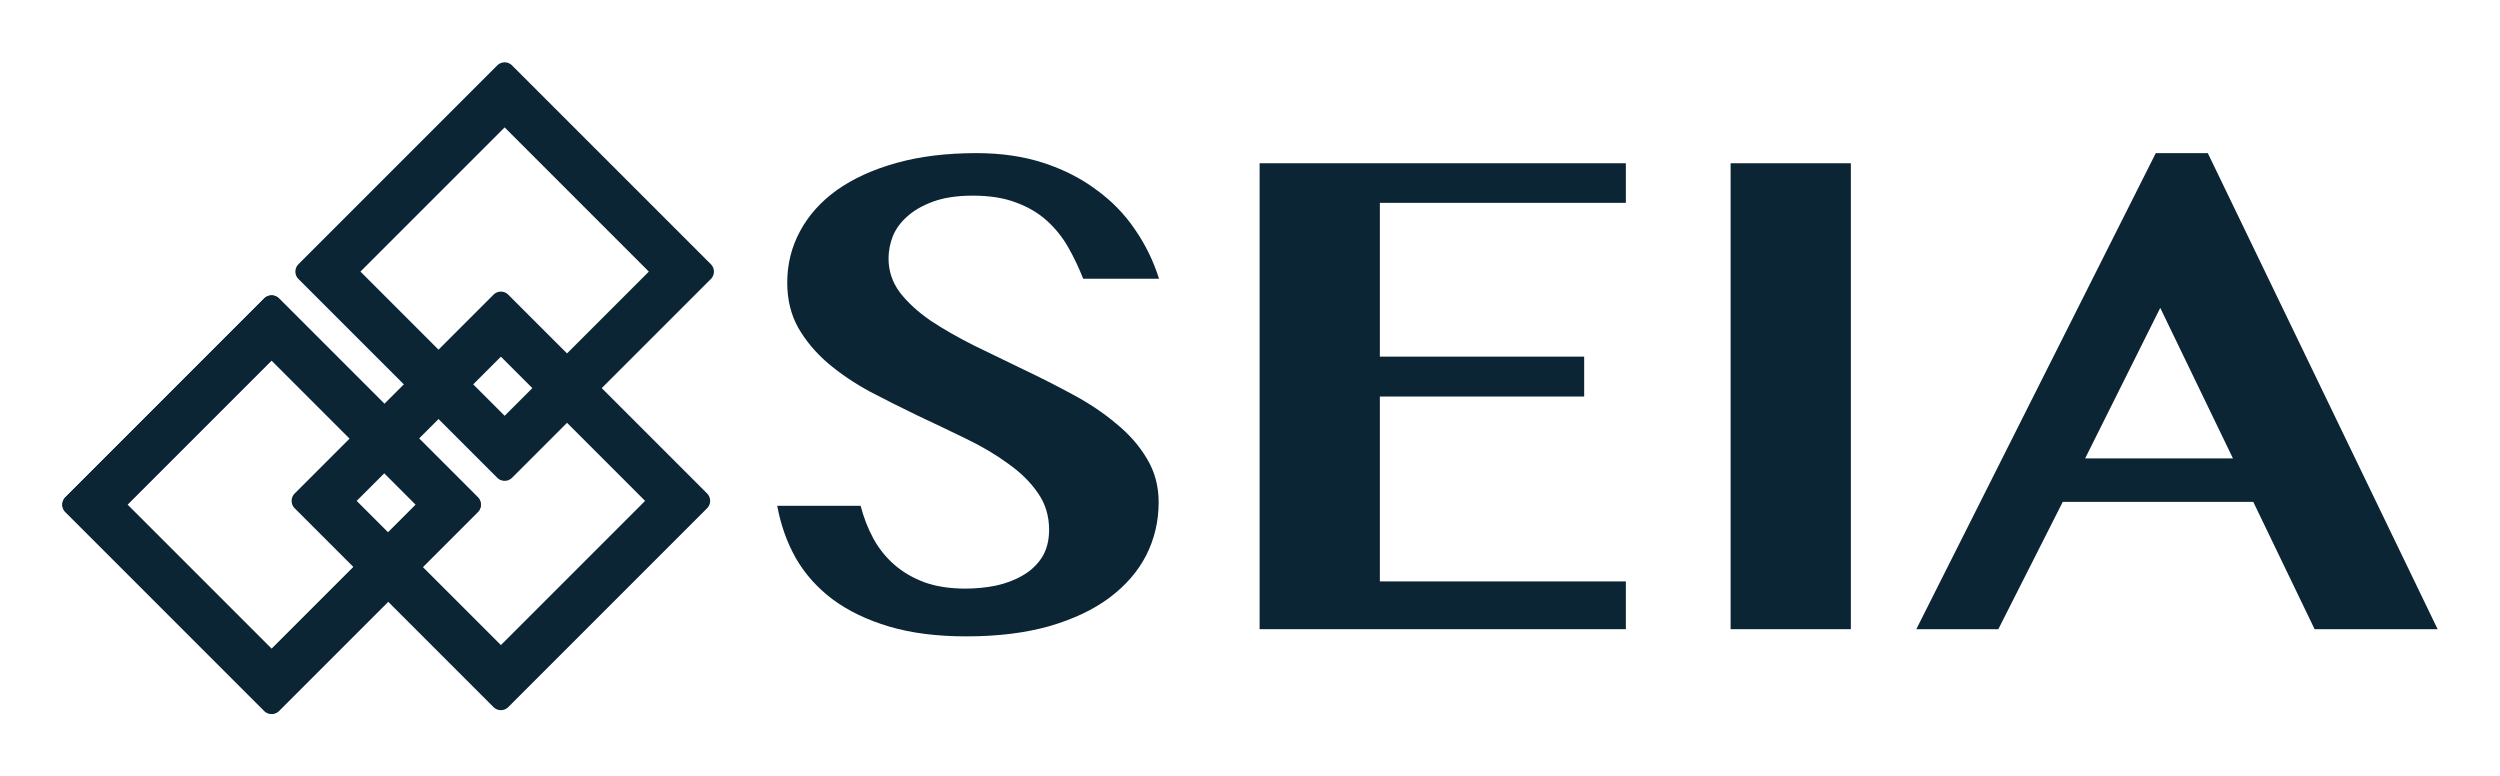
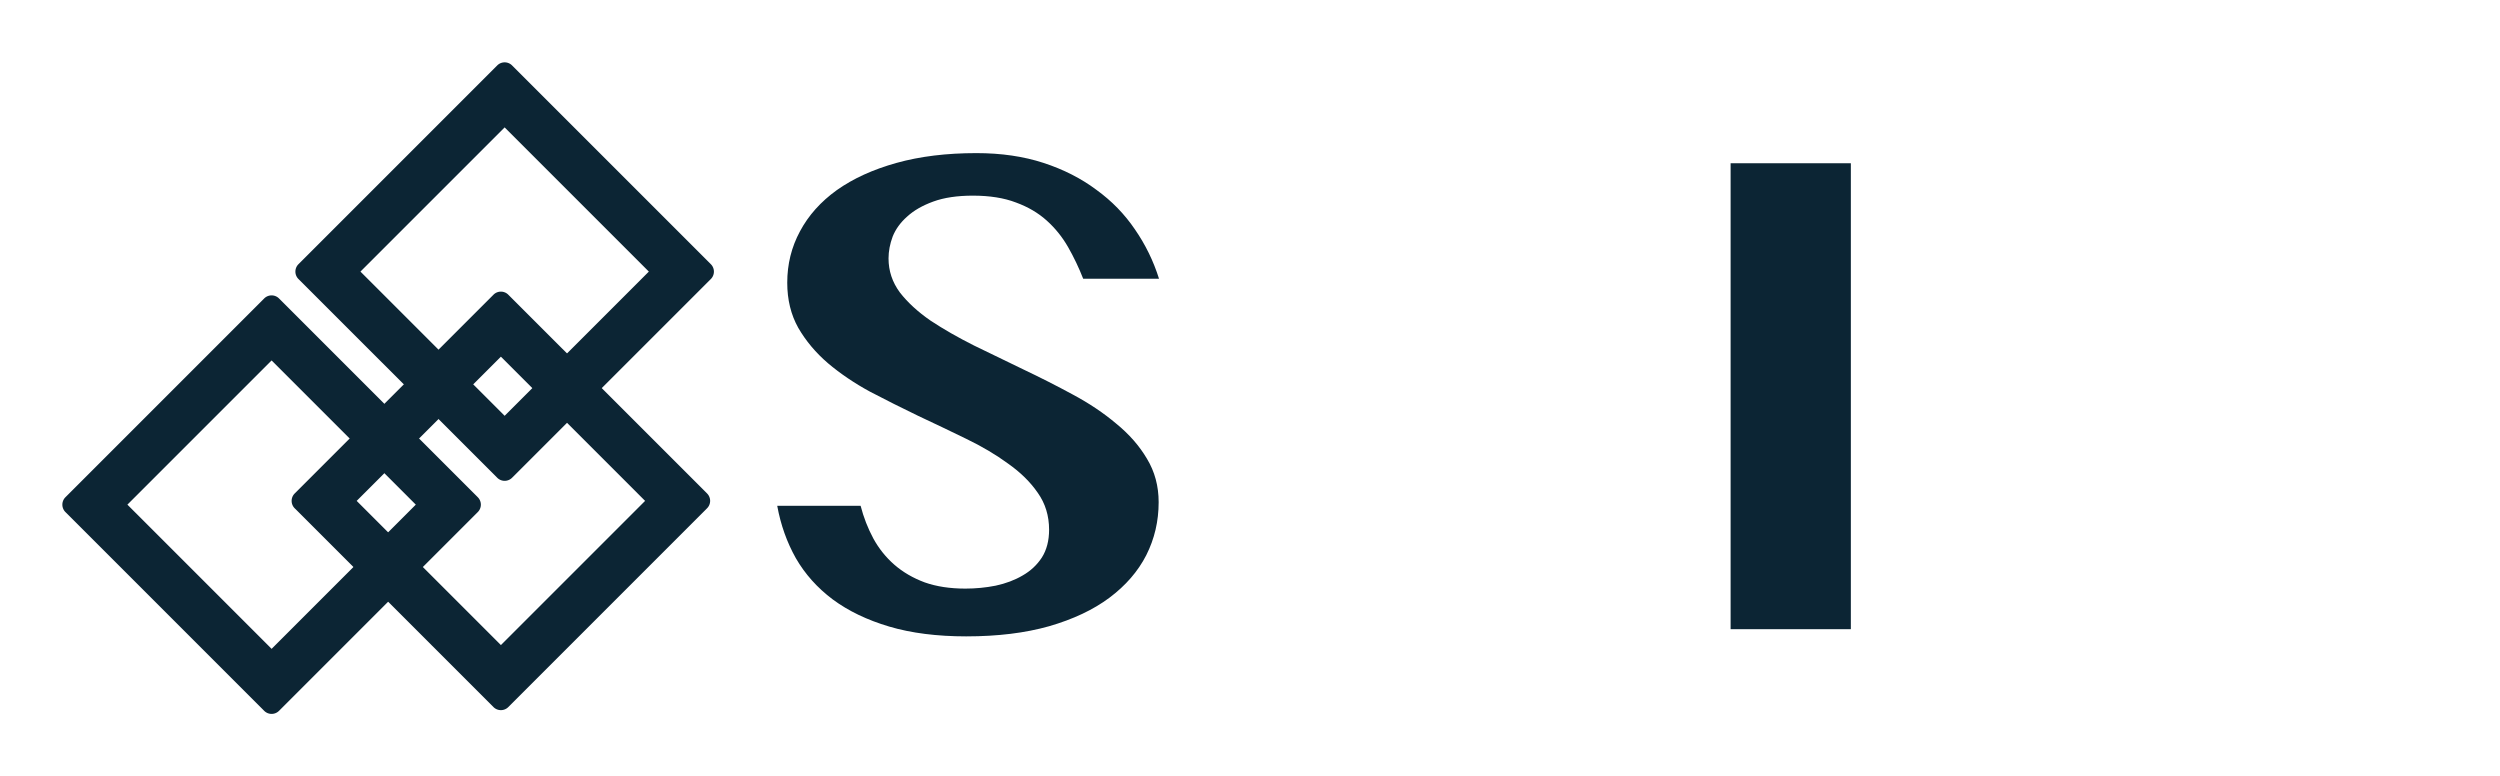
<svg xmlns="http://www.w3.org/2000/svg" data-bbox="5 5 190.473 52.248" viewBox="0 0 200.474 62.247" height="235.264" width="757.697" data-type="ugc">
  <g>
    <g font-size="142.828" font-family="Calibri,Calibri_MSFontService,sans-serif" stroke-width=".972">
-       <path d="M5.248 39.872a.84.84 0 0 0 0 1.191L21.184 57c.33.33.862.33 1.192 0l15.936-15.936a.84.84 0 0 0 0-1.192L22.376 23.935a.84.84 0 0 0-1.192 0zm4.968.595 11.563-11.563 11.564 11.563L21.78 52.031z" fill="#0c2534" fill-rule="evenodd" />
      <path d="M5.248 39.872a.84.84 0 0 0 0 1.191L21.184 57c.33.33.862.33 1.192 0l15.936-15.936a.84.84 0 0 0 0-1.192L22.376 23.935a.84.84 0 0 0-1.192 0zm4.968.595 11.563-11.563 11.564 11.563L21.78 52.031z" fill="#0c2534" fill-rule="evenodd" />
      <path d="M23.936 21.184a.84.84 0 0 0 0 1.192L39.872 38.31a.84.84 0 0 0 1.192 0L57 22.377a.84.84 0 0 0 0-1.193L41.064 5.248a.84.84 0 0 0-1.192 0zm4.968.595 11.564-11.563L52.03 21.779 40.468 33.343Z" fill="#0c2534" fill-rule="evenodd" />
      <path d="M23.634 39.57a.84.84 0 0 0 0 1.192L39.57 56.698a.84.84 0 0 0 1.192 0L56.698 40.76a.84.84 0 0 0 0-1.191L40.762 23.634a.84.84 0 0 0-1.192 0zm4.968.596 11.564-11.564L51.73 40.166 40.166 51.729Z" fill="#0c2534" fill-rule="evenodd" />
    </g>
    <g aria-label="SEIA" font-weight="700" font-size="435" font-family="'Bangla MN','Bangla MN_MSFontService',sans-serif">
      <path d="M77.495 51.031q-3.537 0-6.19-.787-2.651-.787-4.53-2.178-1.851-1.39-2.957-3.306-1.077-1.915-1.492-4.198h6.687q.359 1.39 1.022 2.624.663 1.207 1.685 2.1 1.023.891 2.432 1.416 1.409.498 3.26.498 1.243 0 2.431-.236 1.216-.262 2.155-.813.967-.551 1.548-1.443.58-.918.58-2.23 0-1.68-.912-2.965-.884-1.286-2.376-2.336-1.464-1.075-3.37-1.994-1.88-.918-3.841-1.836-1.962-.945-3.868-1.942-1.88-1.023-3.371-2.283-1.464-1.259-2.376-2.833-.884-1.575-.884-3.621 0-2.23 1.022-4.12 1.022-1.915 2.956-3.305 1.962-1.391 4.78-2.178 2.818-.787 6.41-.787 2.984 0 5.388.787t4.227 2.151q1.851 1.338 3.095 3.175 1.27 1.837 1.934 3.962h-6.08q-.525-1.338-1.215-2.545-.691-1.207-1.714-2.125-1.022-.919-2.459-1.443-1.436-.551-3.453-.551-1.879 0-3.177.472-1.3.472-2.1 1.207-.802.708-1.16 1.6-.332.892-.332 1.758 0 1.496.911 2.729.94 1.207 2.46 2.257 1.547 1.023 3.48 1.994 1.935.944 3.952 1.915 2.044.97 3.978 2.02 1.962 1.05 3.482 2.335 1.547 1.26 2.459 2.808.939 1.548.939 3.49 0 2.282-.995 4.25-.994 1.942-2.956 3.411-1.934 1.443-4.835 2.283-2.874.813-6.631.813z" fill="#0c2534" />
-       <path d="M130.377 13.091v3.175H110.65v12.332h16.384v3.2H110.65v14.825h19.727v3.831h-29.37V13.091z" fill="#0c2534" />
      <path d="M138.777 13.091h9.642v37.363h-9.642z" fill="#0c2534" />
-       <path d="m177.043 12.278 18.43 38.176h-9.865l-4.918-10.207h-15.279l-5.166 10.207h-6.576l19.202-38.176zm-9.836 24.48h11.853l-5.83-12.07z" fill="#0c2534" />
    </g>
  </g>
</svg>